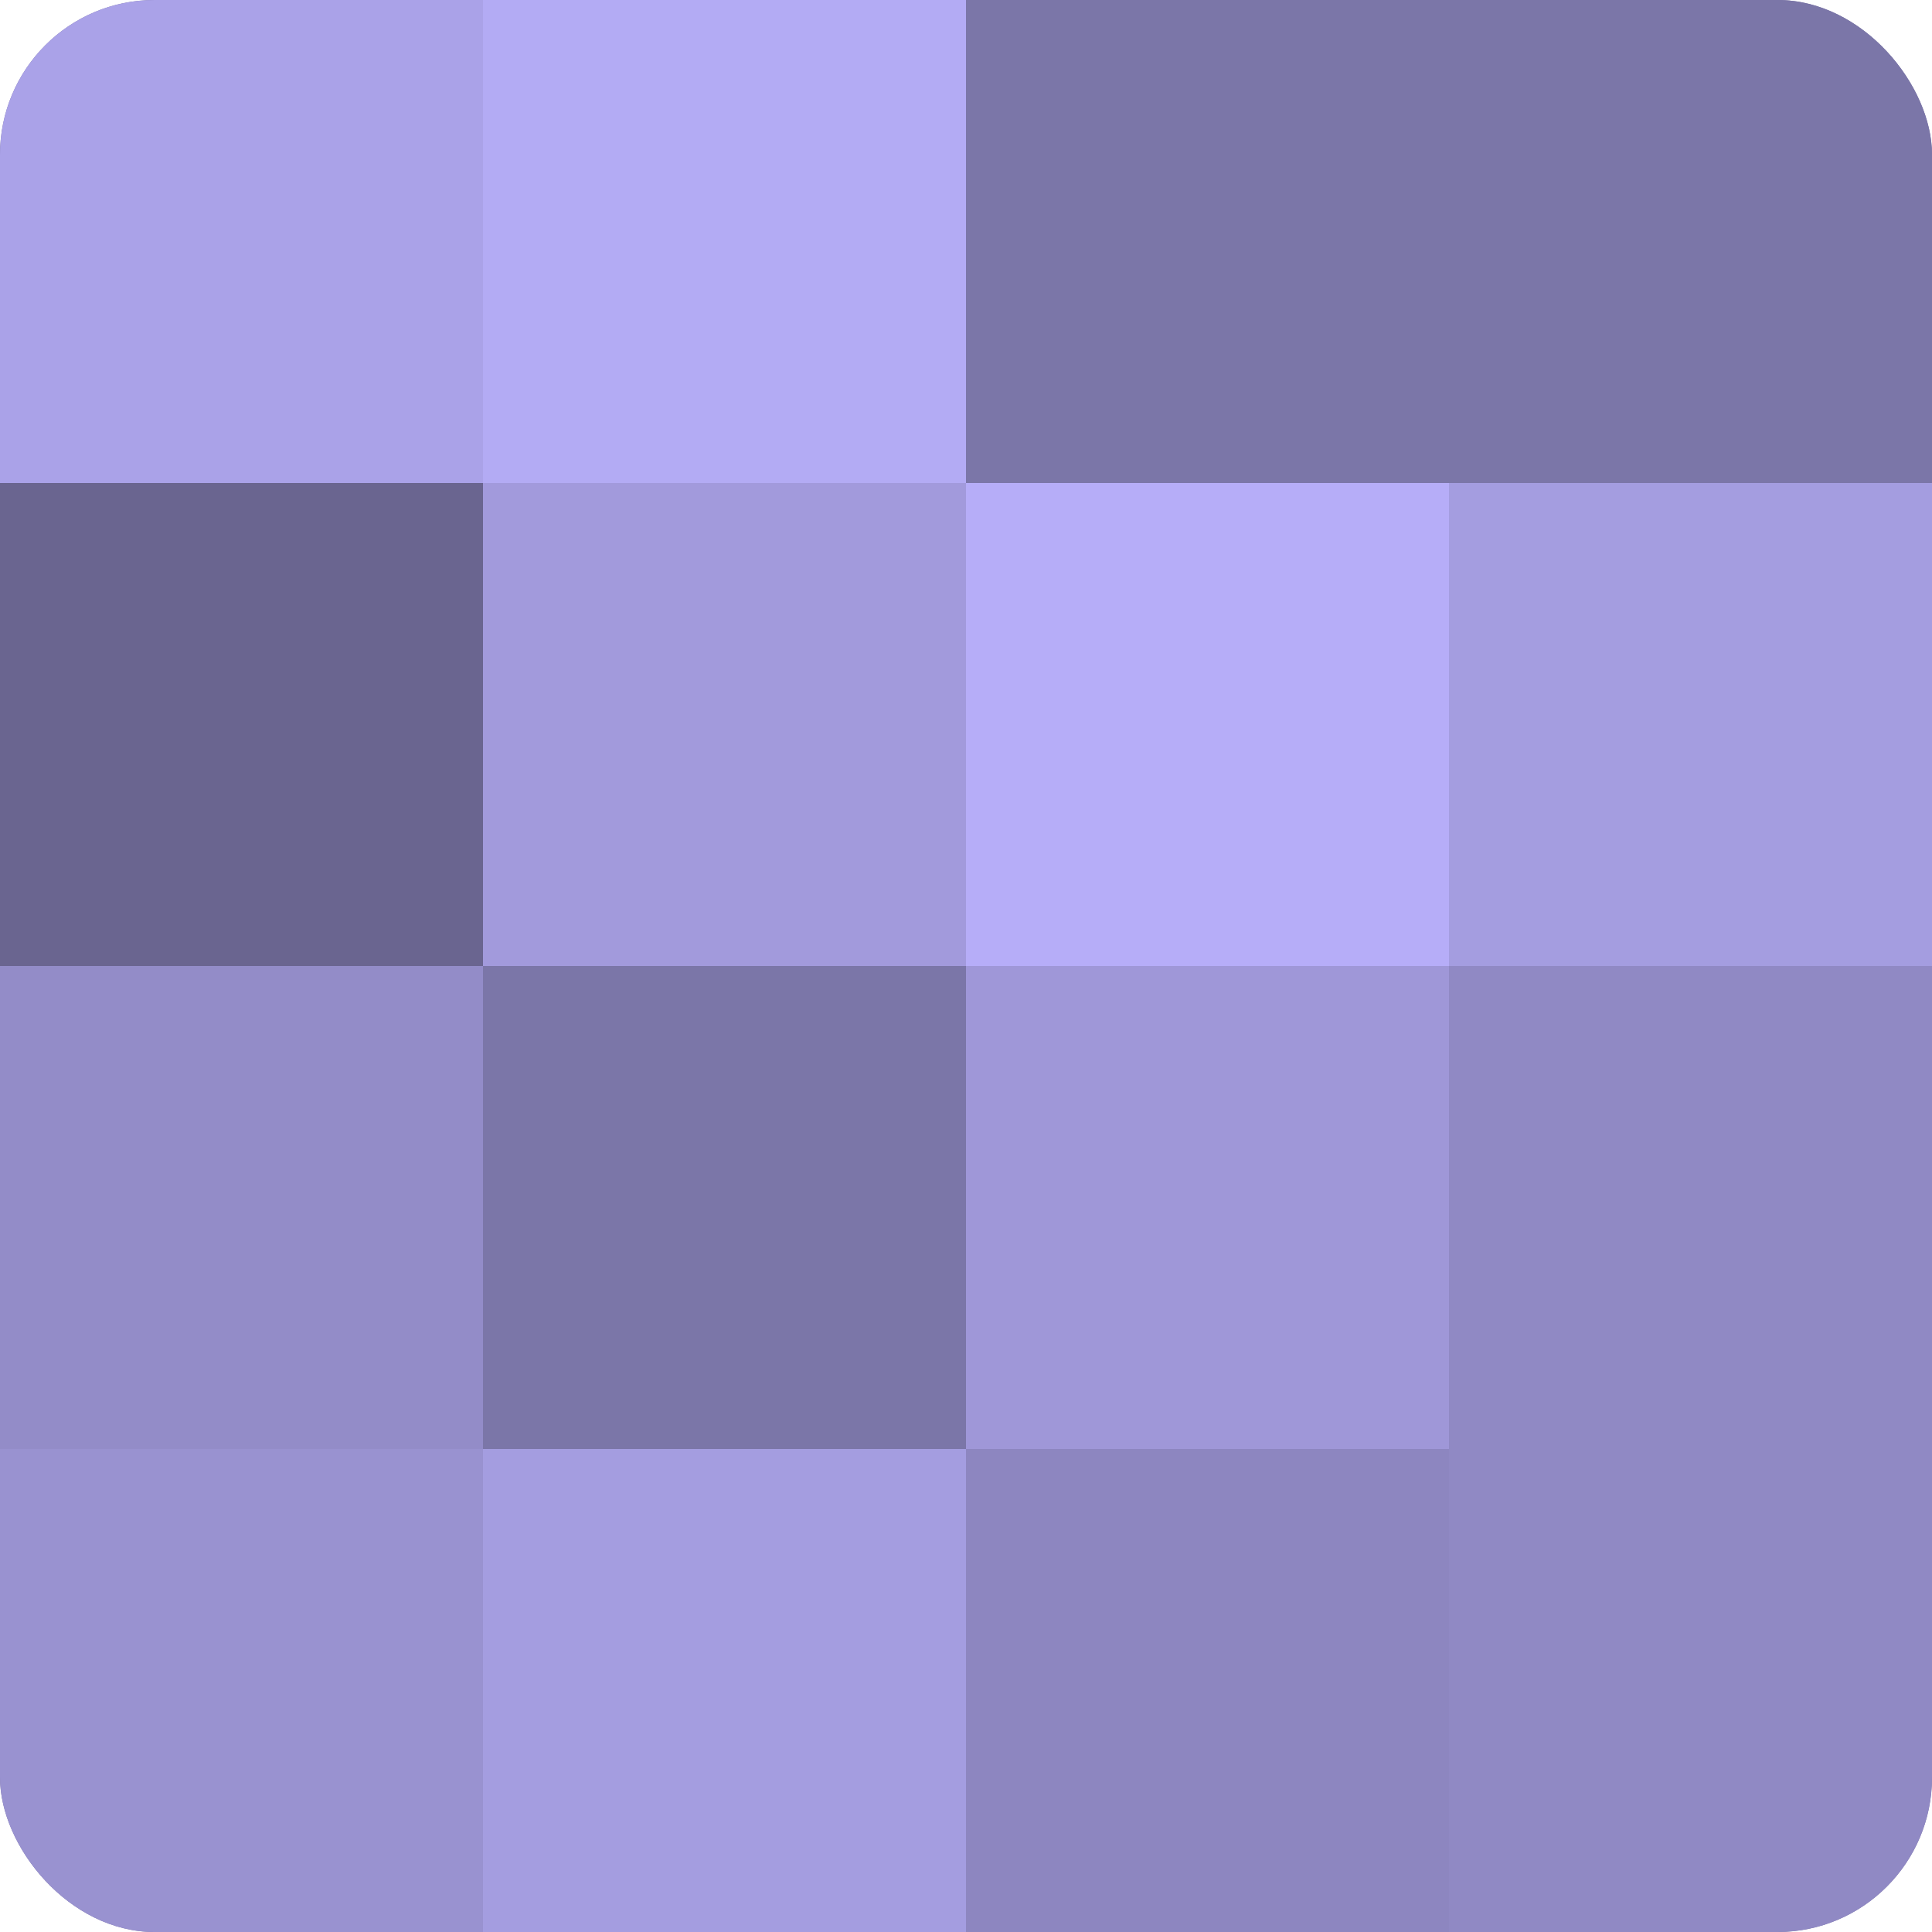
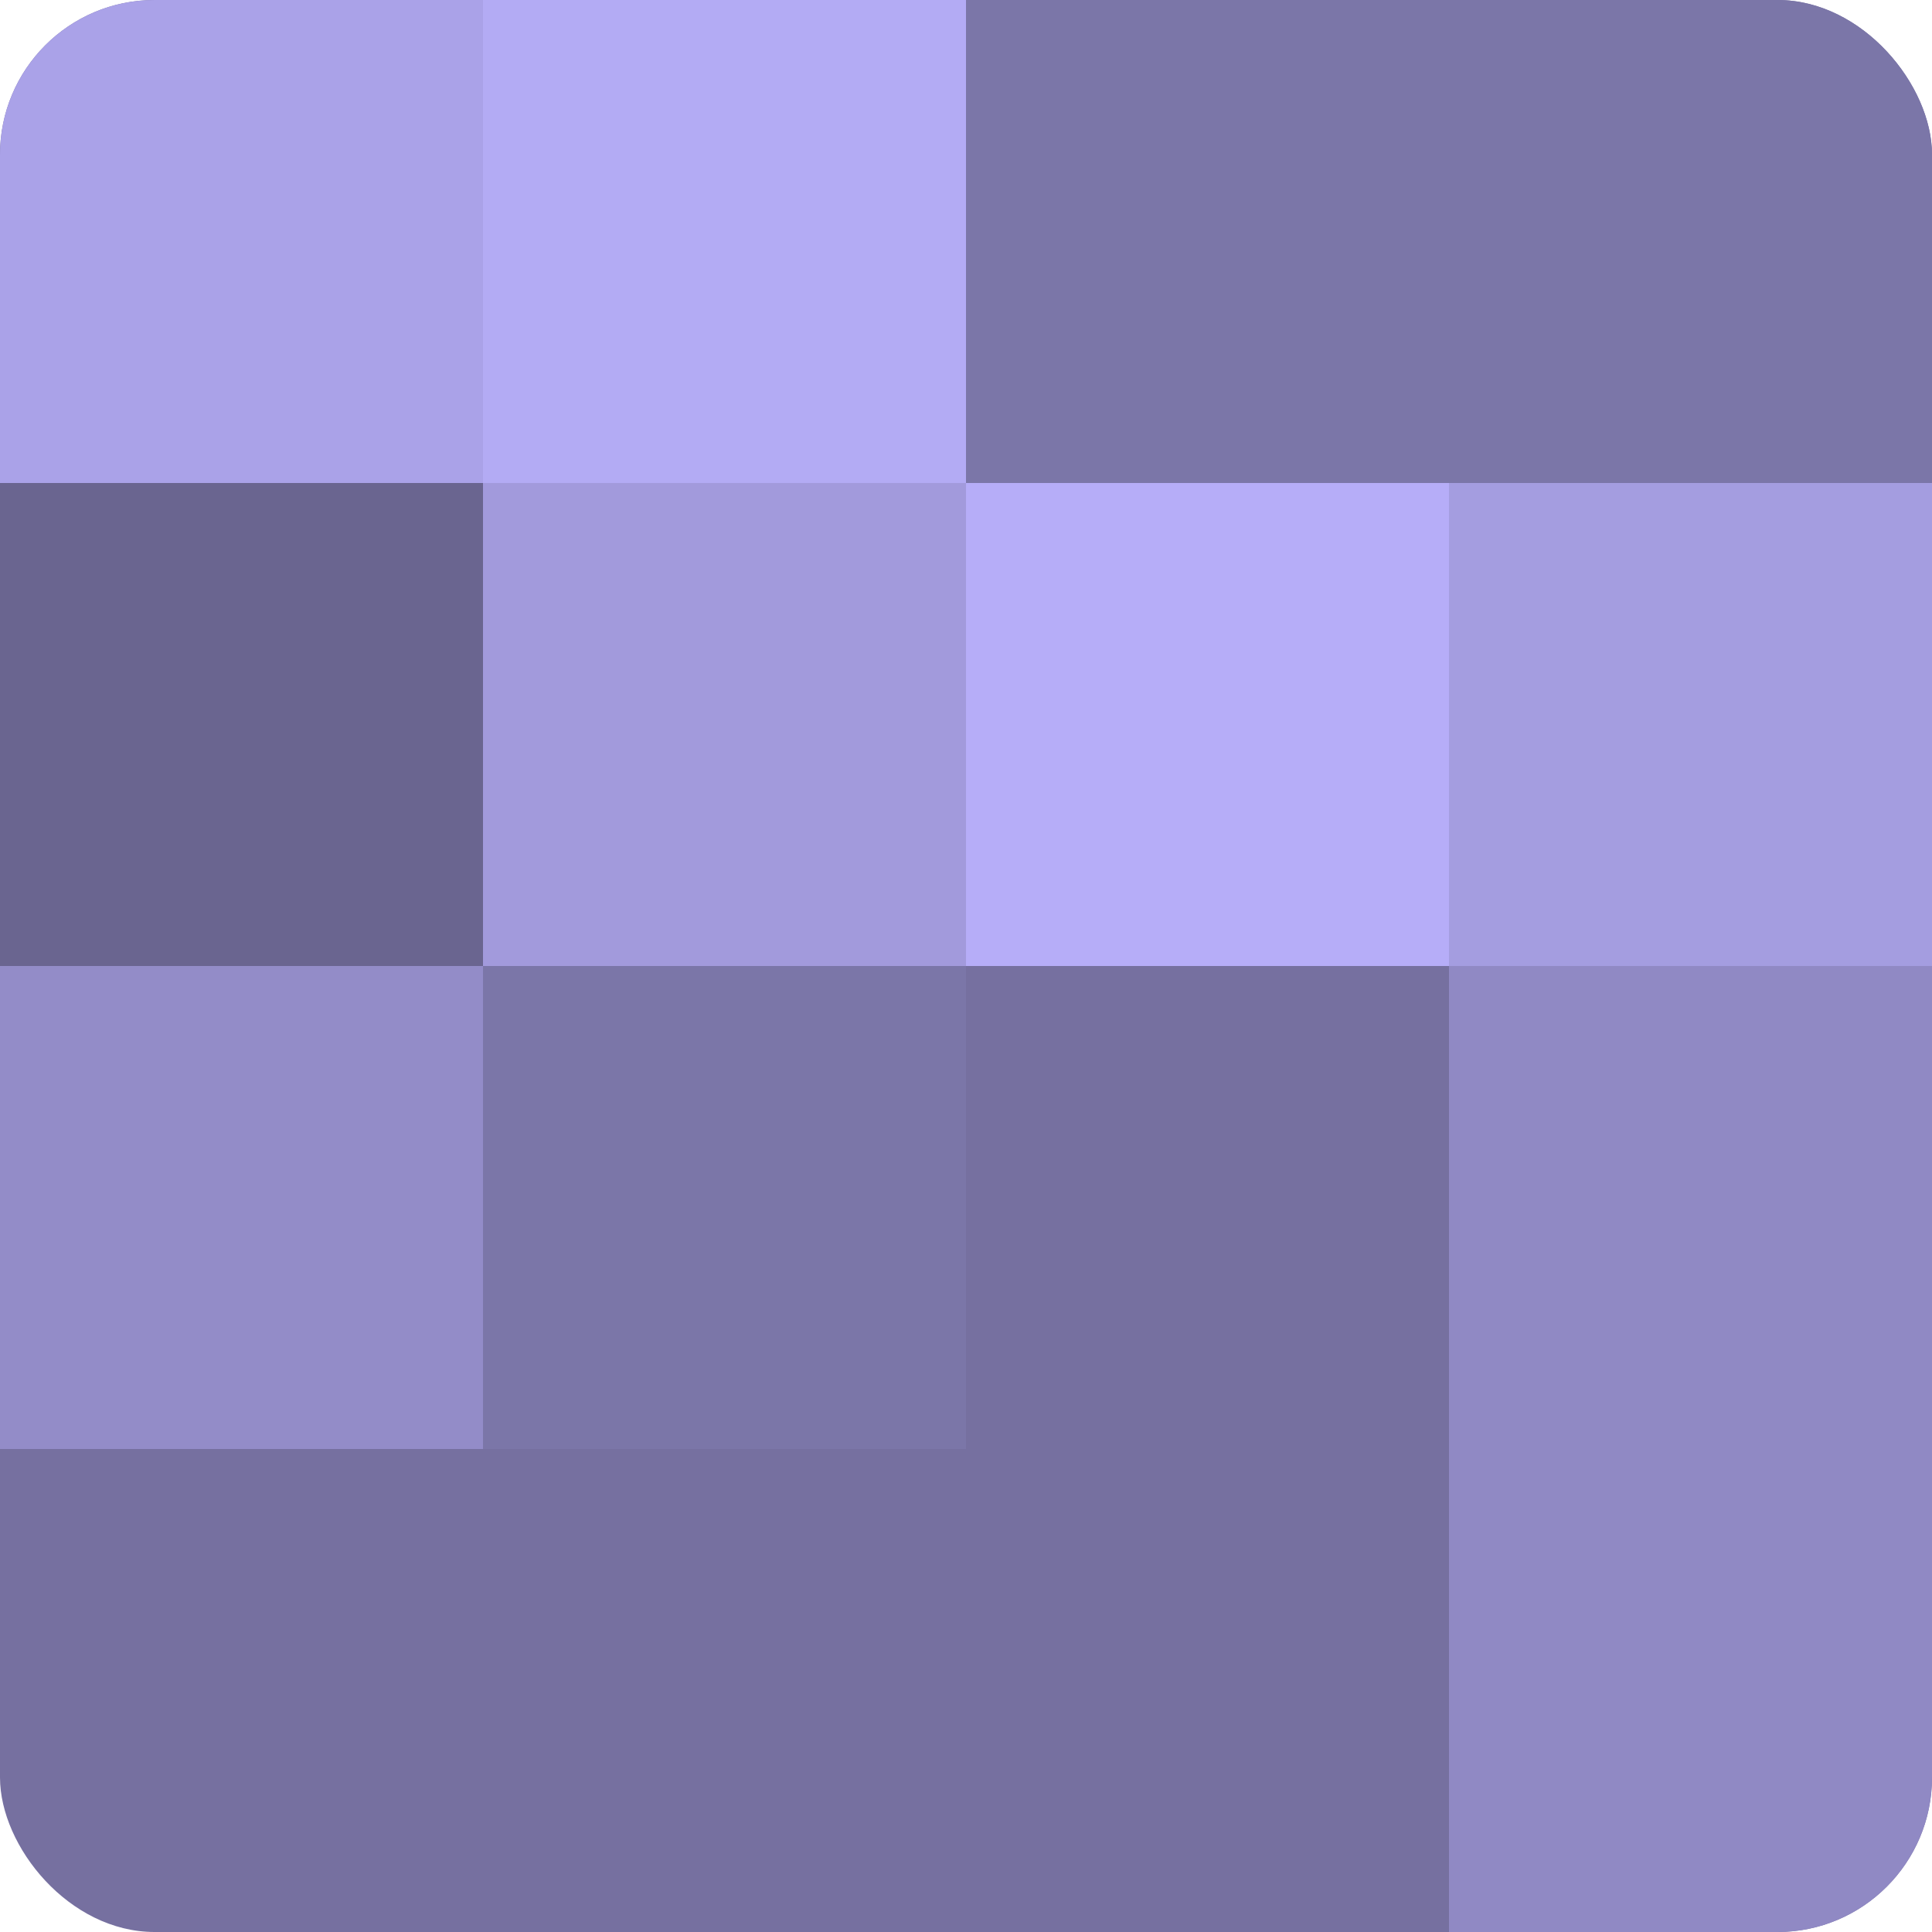
<svg xmlns="http://www.w3.org/2000/svg" width="60" height="60" viewBox="0 0 100 100" preserveAspectRatio="xMidYMid meet">
  <defs>
    <clipPath id="c" width="100" height="100">
      <rect width="100" height="100" rx="8" ry="8" />
    </clipPath>
  </defs>
  <g clip-path="url(#c)">
    <rect width="100" height="100" fill="#7670a0" />
    <rect width="25" height="25" fill="#aaa2e8" />
    <rect y="25" width="25" height="25" fill="#6a6590" />
    <rect y="50" width="25" height="25" fill="#938cc8" />
-     <rect y="75" width="25" height="25" fill="#9992d0" />
    <rect x="25" width="25" height="25" fill="#b3abf4" />
    <rect x="25" y="25" width="25" height="25" fill="#a29adc" />
    <rect x="25" y="50" width="25" height="25" fill="#7b76a8" />
-     <rect x="25" y="75" width="25" height="25" fill="#a49de0" />
    <rect x="50" width="25" height="25" fill="#7b76a8" />
    <rect x="50" y="25" width="25" height="25" fill="#b6adf8" />
-     <rect x="50" y="50" width="25" height="25" fill="#9f97d8" />
-     <rect x="50" y="75" width="25" height="25" fill="#8d86c0" />
    <rect x="75" width="25" height="25" fill="#7b76a8" />
    <rect x="75" y="25" width="25" height="25" fill="#a49de0" />
    <rect x="75" y="50" width="25" height="25" fill="#9089c4" />
    <rect x="75" y="75" width="25" height="25" fill="#9089c4" />
  </g>
</svg>